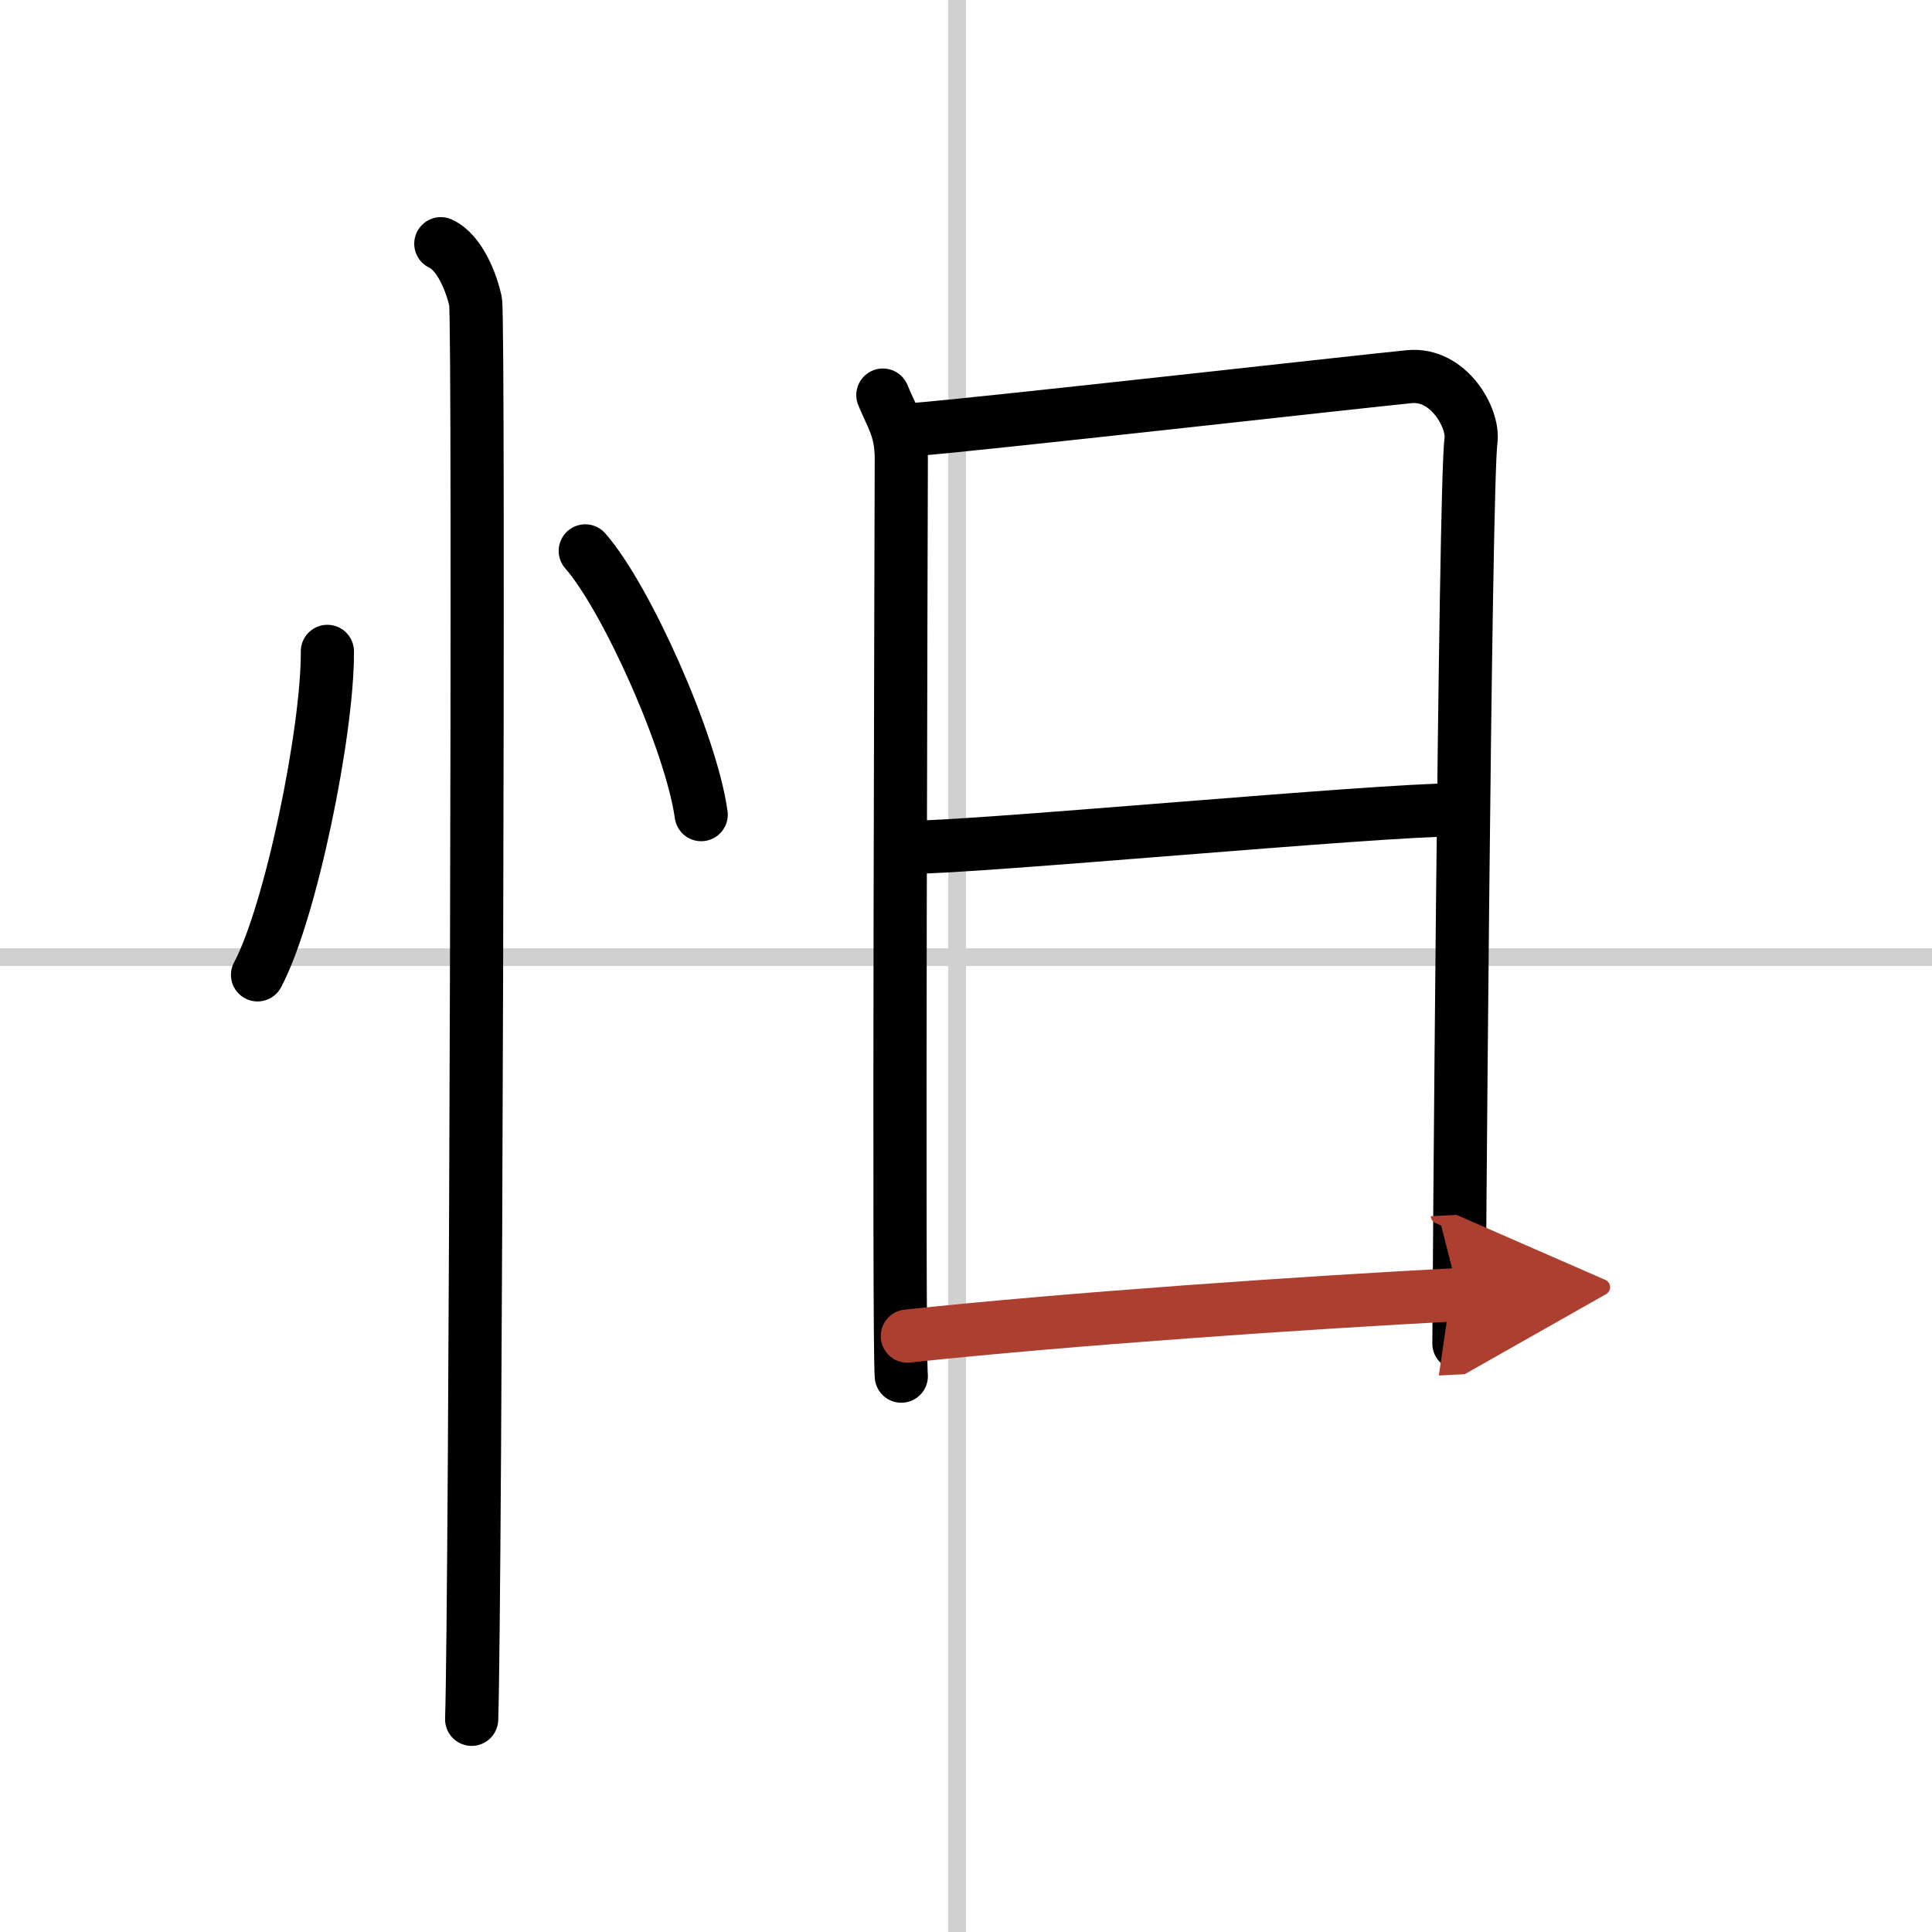
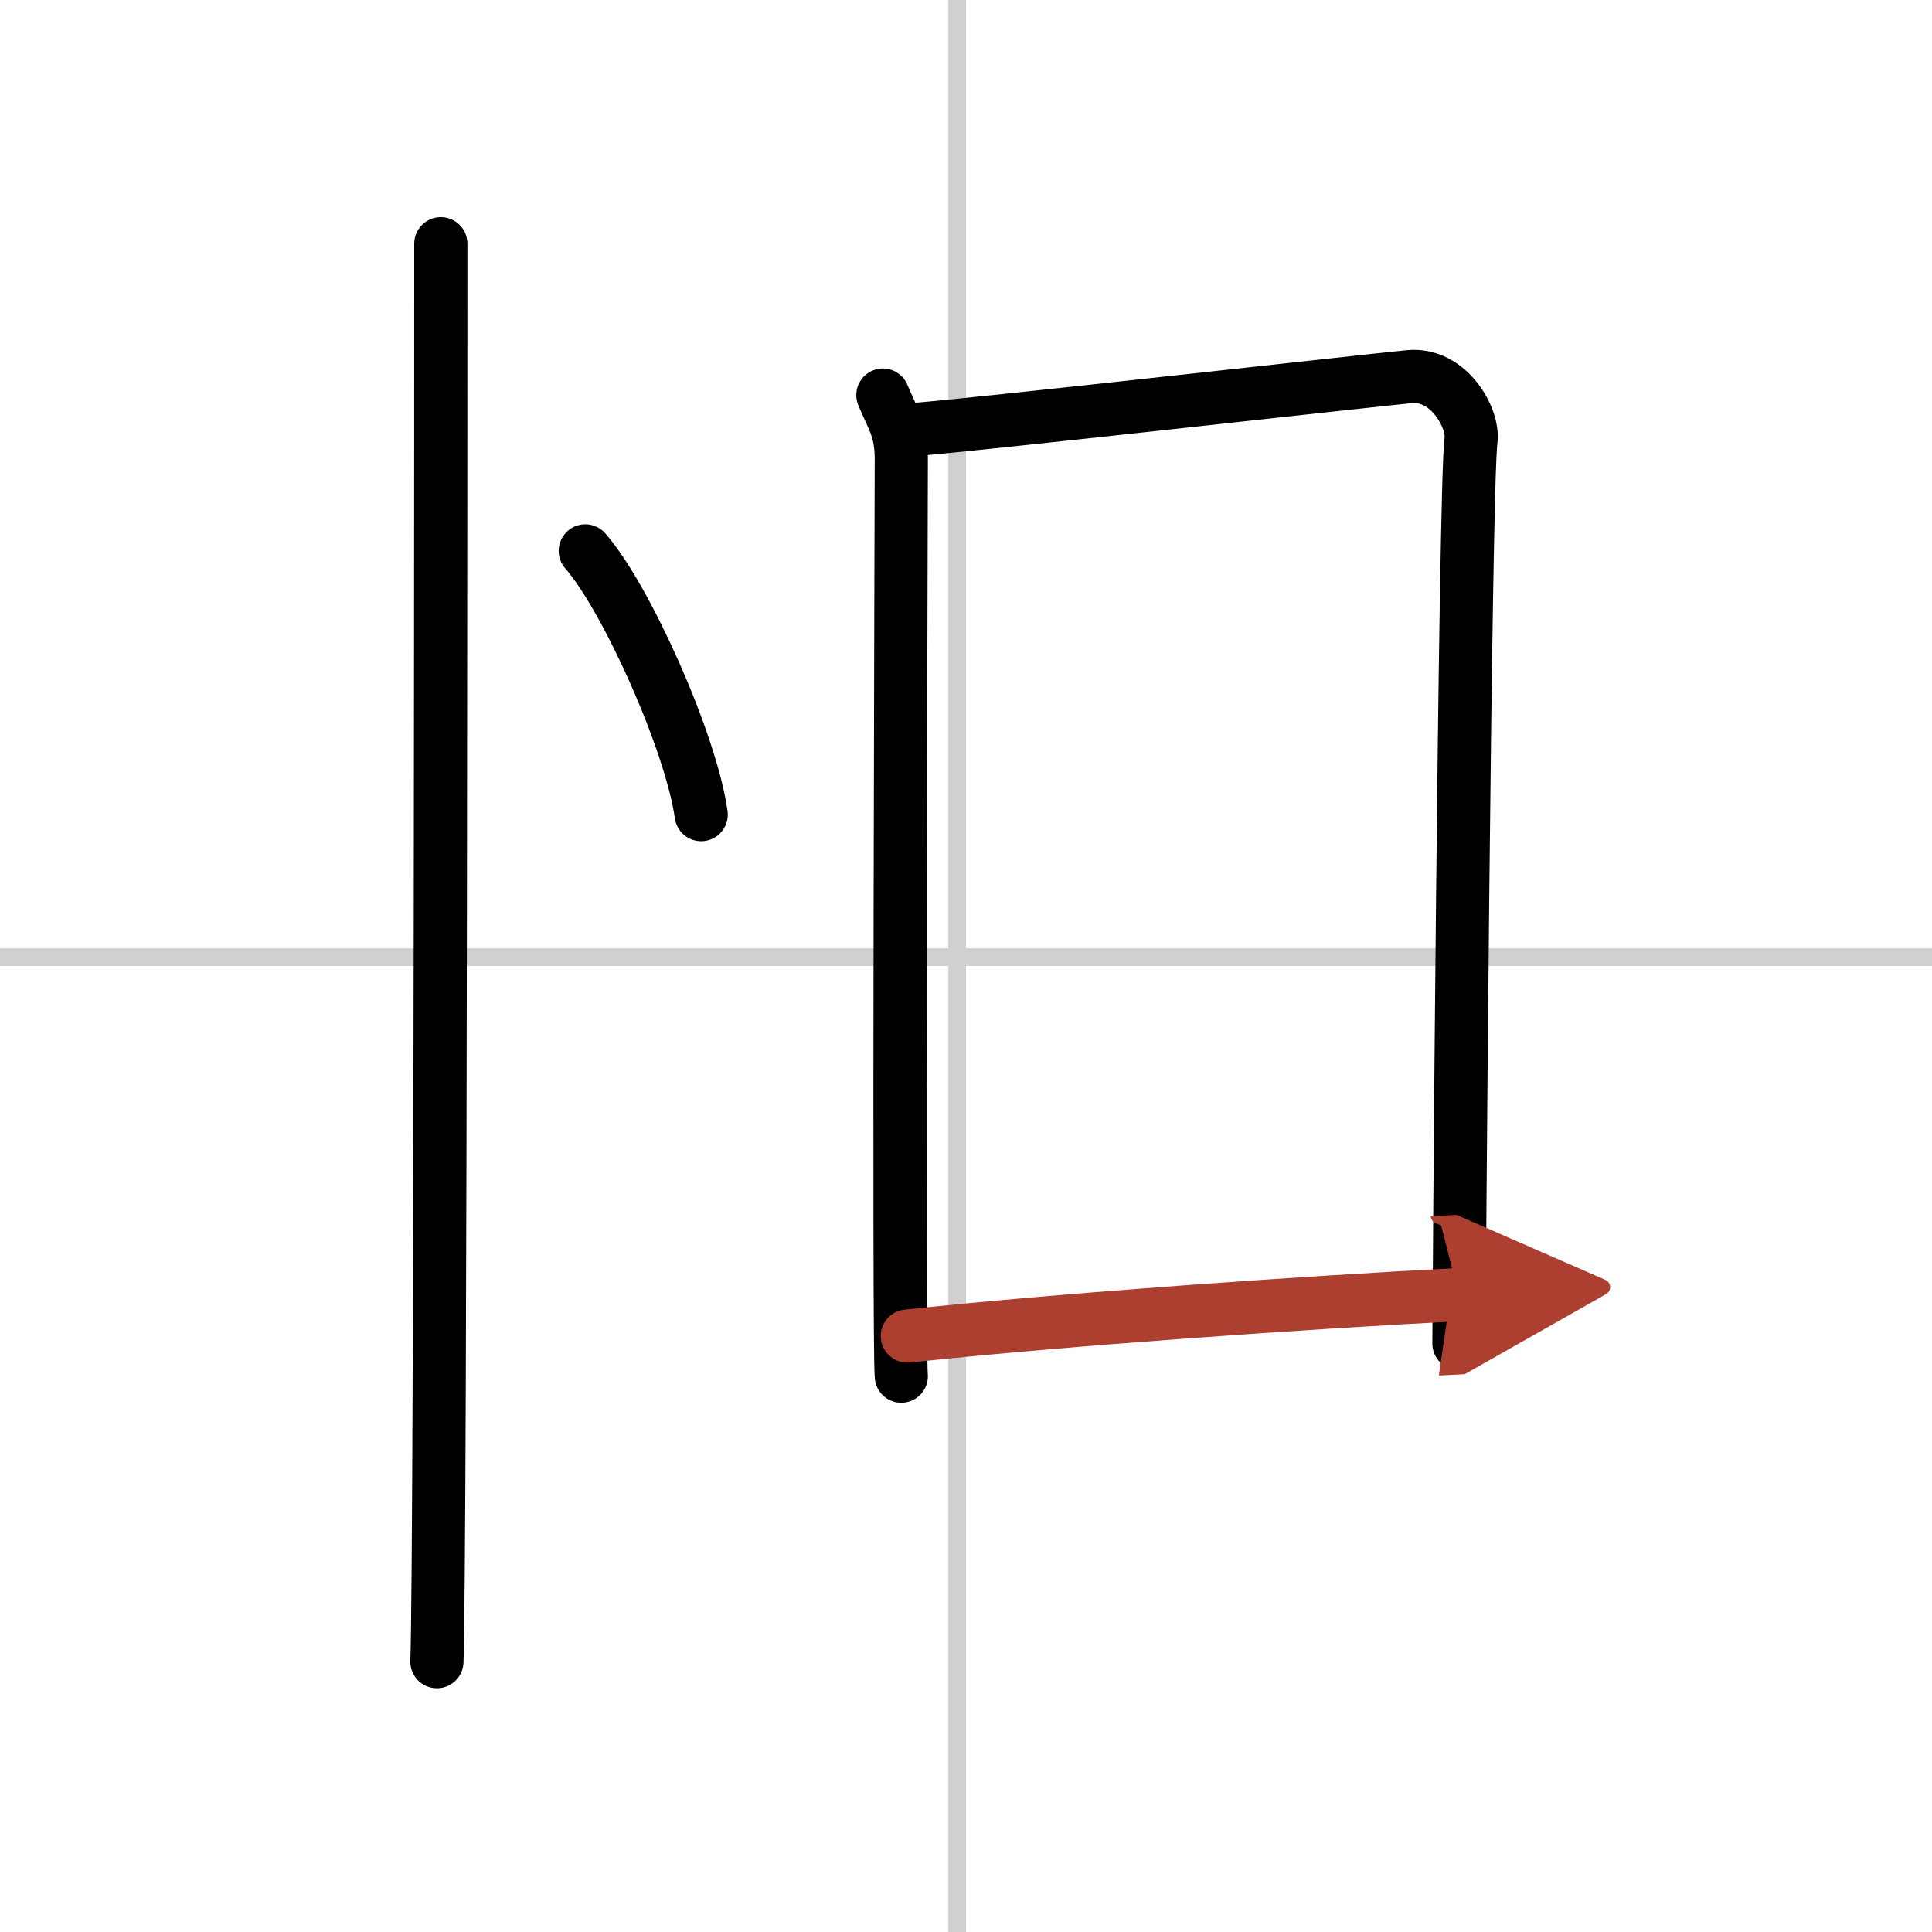
<svg xmlns="http://www.w3.org/2000/svg" width="400" height="400" viewBox="0 0 109 109">
  <defs>
    <marker id="a" markerWidth="4" orient="auto" refX="1" refY="5" viewBox="0 0 10 10">
      <polyline points="0 0 10 5 0 10 1 5" fill="#ad3f31" stroke="#ad3f31" />
    </marker>
  </defs>
  <g fill="none" stroke="#000" stroke-linecap="round" stroke-linejoin="round" stroke-width="3">
    <rect width="100%" height="100%" fill="#fff" stroke="#fff" />
    <line x1="54" x2="54" y2="109" stroke="#d0d0d0" stroke-width="1" />
    <line x2="109" y1="54" y2="54" stroke="#d0d0d0" stroke-width="1" />
-     <path d="M18.47,36.75C18.5,41.25,16.4,51.5,14.53,55" />
    <path d="m33.02 31.08c2.31 2.63 5.97 10.8 6.54 14.88" />
-     <path d="m24.87 13.75c1.09 0.5 1.74 2.25 1.96 3.25s0 73.75-0.22 80" />
+     <path d="m24.87 13.75s0 73.75-0.22 80" />
    <path d="m49.81 22.29c0.52 1.27 1.04 1.91 1.04 3.6 0 1.7-0.17 50.05 0 51.75" />
    <path d="m51.71 24.22c2.92-0.21 25.15-2.71 27.81-2.97 2.22-0.21 3.64 2.35 3.47 3.6-0.35 2.54-0.68 49.67-0.68 50.95" />
-     <path d="m51.2 47.81c3.95 0 26.46-2.12 30.93-2.12" />
    <path d="m51.19 75.38c9.04-0.97 22.61-1.9 31.11-2.34" marker-end="url(#a)" stroke="#ad3f31" />
  </g>
</svg>